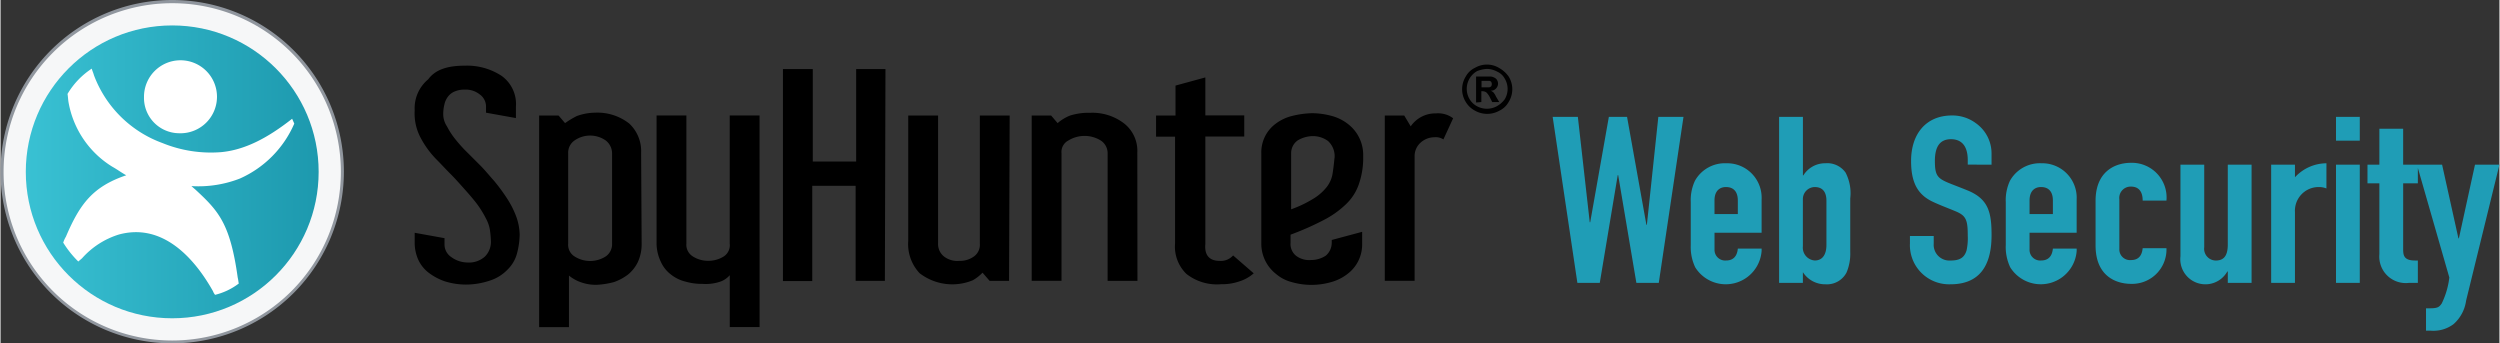
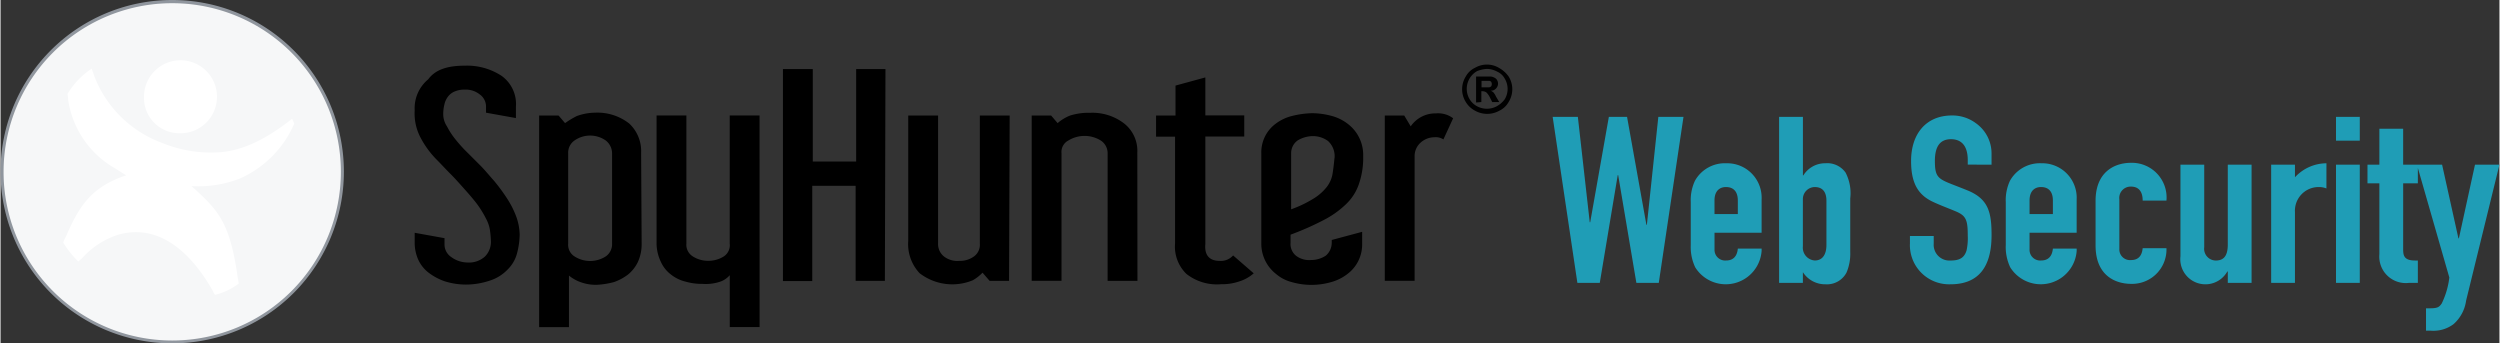
<svg xmlns="http://www.w3.org/2000/svg" width="233" height="32" viewBox="0 0 247.454 34">
  <rect x="0" y="0" width="247.454" height="34" fill="#333333" stroke="none" />
  <defs>
    <linearGradient id="linear-gradient" x1="2.5" y1="17.018" x2="31.5" y2="17.018" gradientUnits="userSpaceOnUse">
      <stop offset="0" stop-color="#39c1d3" />
      <stop offset="1" stop-color="#1d99ae" />
    </linearGradient>
  </defs>
  <g id="图层_2" data-name="图层 2">
    <g id="Layer_1" data-name="Layer 1">
      <path d="M147.187,6.394a2.299,2.299,0,0,1,1.182.321,2.896,2.896,0,0,1,.97.86,2.382,2.382,0,0,1,0,2.524,2.074,2.074,0,0,1-.912.86,2.466,2.466,0,0,1-2.421,0,2.35,2.35,0,0,1-.912-.86,2.382,2.382,0,0,1,0-2.524,2.003,2.003,0,0,1,.912-.86,2.331,2.331,0,0,1,1.182-.321Zm0,.43a3.121,3.121,0,0,0-.963.212,2.016,2.016,0,0,0-.809,2.684,1.926,1.926,0,0,0,.809.809,2.061,2.061,0,0,0,1.926,0,2.472,2.472,0,0,0,.803-.7,1.978,1.978,0,0,0,0-2.042,1.573,1.573,0,0,0-.751-.694,2.183,2.183,0,0,0-1.021-.27Zm-1.072,3.326V7.582h1.49a.995.995,0,0,1,.482.212.687.687,0,0,1,0,.97h0a.642.642,0,0,1-.533.212,1.175,1.175,0,0,1,.27.167,1.611,1.611,0,0,1,.263.424l.321.539h-.694l-.218-.43a1.811,1.811,0,0,0-.372-.533.719.719,0,0,0-.379-.109h-.109v1.072ZM146.654,8.648h.751a.398.398,0,0,0,.212-.109.449.449,0,0,0,0-.424.257.257,0,0,0-.212-.109h-.751ZM45.98,6.503A6.235,6.235,0,0,1,49.634,7.524a3.435,3.435,0,0,1,1.4,3.057v1.111l-2.96-.533v-.642a1.477,1.477,0,0,0-.642-1.182,2.209,2.209,0,0,0-1.451-.462,2.447,2.447,0,0,0-1.072.212,1.592,1.592,0,0,0-.642.539,1.926,1.926,0,0,0-.321.751,3.897,3.897,0,0,0-.109.86,2.196,2.196,0,0,0,.372,1.284,7.603,7.603,0,0,0,.918,1.381A13.699,13.699,0,0,0,46.308,15.185l1.182,1.182c.482.482.912,1.021,1.393,1.554A18.34,18.34,0,0,1,50.116,19.59a9.092,9.092,0,0,1,.918,1.772,5.509,5.509,0,0,1,.372,1.881,7.706,7.706,0,0,1-.27,1.875,3.467,3.467,0,0,1-.912,1.56,4.174,4.174,0,0,1-1.663,1.072,7.558,7.558,0,0,1-2.472.43,7.064,7.064,0,0,1-2.093-.321,5.734,5.734,0,0,1-1.612-.86,3.442,3.442,0,0,1-1.021-1.284,4.135,4.135,0,0,1-.353-1.586V23.051l2.954.533v.642a1.49,1.49,0,0,0,.674,1.233,2.735,2.735,0,0,0,1.56.533,2.363,2.363,0,0,0,1.772-.591,2.061,2.061,0,0,0,.591-1.445,9.986,9.986,0,0,0-.109-1.239,3.551,3.551,0,0,0-.379-1.066,9.683,9.683,0,0,0-.97-1.554c-.379-.488-.803-.97-1.233-1.451s-.86-.97-1.342-1.451-.918-.963-1.348-1.393a9.189,9.189,0,0,1-1.605-2.203,5.137,5.137,0,0,1-.565-2.684,3.718,3.718,0,0,1,1.342-3.063C43.097,6.837,44.368,6.503,45.98,6.503ZM63.485,24.117a4.238,4.238,0,0,1-.372,1.824A3.654,3.654,0,0,1,62.143,27.18a5.047,5.047,0,0,1-1.393.751,8.155,8.155,0,0,1-1.67.27,4.328,4.328,0,0,1-1.663-.27,3.853,3.853,0,0,1-1.13-.642v5.105H53.333V11.441h1.926l.642.751a8.669,8.669,0,0,1,1.162-.7,5.407,5.407,0,0,1,1.804-.334,5.099,5.099,0,0,1,3.384,1.072,3.731,3.731,0,0,1,1.182,2.902ZM60.557,15.185a1.618,1.618,0,0,0-.642-1.284,2.697,2.697,0,0,0-3.063,0,1.47,1.47,0,0,0-.642,1.284V24.117a1.361,1.361,0,0,0,.642,1.284,2.87,2.87,0,0,0,3.063,0,1.47,1.47,0,0,0,.642-1.284ZM75.165,32.388H72.211V27.251a2.292,2.292,0,0,1-.809.591,4.456,4.456,0,0,1-1.881.27,5.831,5.831,0,0,1-1.663-.218,3.705,3.705,0,0,1-1.451-.694,3.249,3.249,0,0,1-.995-1.22,4.341,4.341,0,0,1-.45-1.804V11.435h2.954V24.111a1.355,1.355,0,0,0,.642,1.284,2.761,2.761,0,0,0,1.554.43,2.819,2.819,0,0,0,1.503-.43,1.323,1.323,0,0,0,.591-1.284V11.435h2.954Zm12.406-4.578h-2.896V18.396H80.379V27.835H77.477V6.837h2.954V15.994h4.296V6.837H87.629Zm12.297,0h-1.926l-.7-.809a4.187,4.187,0,0,1-.963.751,5.31,5.31,0,0,1-5.265-.694,4.212,4.212,0,0,1-1.13-3.211v-12.406h2.954V24.117a1.567,1.567,0,0,0,.591,1.284,2.151,2.151,0,0,0,1.503.43,2.344,2.344,0,0,0,1.451-.43,1.419,1.419,0,0,0,.591-1.284V11.441h2.954Zm12.714,0h-2.954V15.185a1.49,1.49,0,0,0-.7-1.284,3.05,3.05,0,0,0-3.166,0,1.284,1.284,0,0,0-.7,1.284V27.809h-2.954v-16.368h1.926l.642.751a4.213,4.213,0,0,1,1.239-.751,6.1,6.1,0,0,1,1.984-.27A5.137,5.137,0,0,1,111.285,12.244a3.442,3.442,0,0,1,1.284,2.851Zm8.129-1.978a1.599,1.599,0,0,0,1.342-.539l2.042,1.772a3.904,3.904,0,0,1-1.451.809,5.214,5.214,0,0,1-1.772.27,4.883,4.883,0,0,1-3.442-1.021,3.763,3.763,0,0,1-1.124-3.012V13.535h-1.881V11.441h1.926V8.475l2.954-.809v3.763h3.853v2.093h-3.853v10.653C119.203,25.247,119.691,25.832,120.712,25.832Zm14.121-1.714a3.641,3.641,0,0,1-1.445,3.005,4.649,4.649,0,0,1-1.612.809,7.063,7.063,0,0,1-3.923,0,3.853,3.853,0,0,1-1.554-.809,3.795,3.795,0,0,1-1.451-3.005V15.185a3.519,3.519,0,0,1,1.451-2.954,4.437,4.437,0,0,1,1.605-.751,8.739,8.739,0,0,1,1.991-.27,7.545,7.545,0,0,1,1.926.27,4.495,4.495,0,0,1,1.612.803,3.853,3.853,0,0,1,1.503,3.172,7.911,7.911,0,0,1-.43,2.787,4.938,4.938,0,0,1-1.284,1.991,9.266,9.266,0,0,1-2.203,1.56,28.016,28.016,0,0,1-3.275,1.445v.796a1.496,1.496,0,0,0,.533,1.284,2.151,2.151,0,0,0,1.503.43,2.633,2.633,0,0,0,1.451-.43,1.676,1.676,0,0,0,.591-1.284v-.27l3.012-.809V24.117Zm-2.735-8.438a2.023,2.023,0,0,0-.642-1.714,2.53,2.53,0,0,0-1.503-.488,2.979,2.979,0,0,0-1.509.43,1.554,1.554,0,0,0-.642,1.284v5.535a11.56,11.56,0,0,0,2.151-1.021,4.957,4.957,0,0,0,1.284-1.079,2.928,2.928,0,0,0,.642-1.284c.103-.591.161-1.13.212-1.67Zm10.024-4.45a2.466,2.466,0,0,1,1.721.482l-.963,2.093a1.4,1.4,0,0,0-.918-.212,2.042,2.042,0,0,0-1.342.533,1.766,1.766,0,0,0-.591,1.342V27.809h-2.954v-16.368h1.926l.642,1.072a2.947,2.947,0,0,1,2.511-1.284Z" />
-       <path id="boarder-2" d="M17.053,34a17,17,0,1,0-.107,0Z" style="fill:#90969e" />
+       <path id="boarder-2" d="M17.053,34a17,17,0,1,0-.107,0" style="fill:#90969e" />
      <path id="outer_frame-2" data-name="outer frame-2" d="M17.053,33.718a16.7,16.7,0,1,0-.107,0Z" style="fill:#f6f7f8" />
-       <circle cx="17" cy="17.018" r="14.5" style="fill:url(#linear-gradient)" />
      <path id="ESG_man-2" data-name="ESG man-2" d="M21.244,29.196a6.375,6.375,0,0,0,2.347-1.12c-.047-.21-.047-.37-.104-.58-.747-5.387-1.92-6.614-4.161-8.695l-.427-.373a11.344,11.344,0,0,0,4.8-.747,10.518,10.518,0,0,0,5.388-5.441l-.213-.48c-2.507,1.974-4.747,3.094-7.041,3.307a12.712,12.712,0,0,1-5.814-.907,11.4,11.4,0,0,1-6.775-6.724c-.053-.213-.16-.427-.213-.64a7.707,7.707,0,0,0-2.4,2.507c.053.267.053.587.107.853a9.388,9.388,0,0,0,4.321,6.348c.48.267.907.587,1.387.853-3.307,1.12-4.587,2.827-5.974,6.081a2.866,2.866,0,0,0-.267.587,9.981,9.981,0,0,0,1.493,1.871l.373-.32a8.077,8.077,0,0,1,3.627-2.347c4.267-1.174,7.414,2.187,9.335,5.6A1.345,1.345,0,0,0,21.244,29.196Zm-3.411-15.999a3.614,3.614,0,1,0-3.628-3.6l0.0.022h0a3.5,3.5,0,0,0,3.414,3.574Z" style="fill:#fff" />
      <path id="路径_31" data-name="路径 31" d="M153.698,11.571,156.146,28.013h2.217l1.778-10.669h.046l1.801,10.669h2.218l2.448-16.442h-2.492l-1.135,10.692h-.046l-1.917-10.692h-1.801l-1.847,10.438h-.046l-1.178-10.438Zm20.691,8.177a3.412,3.412,0,0,0-3.239-3.577q-.135-.007-.269-.003a3.387,3.387,0,0,0-3.093,1.732,4.533,4.533,0,0,0-.415,2.101v4.272a4.699,4.699,0,0,0,.439,2.194,3.562,3.562,0,0,0,6.578-1.609q.004-.121-.001-.241h-2.354c-.069.762-.462,1.178-1.154,1.178a1.056,1.056,0,0,1-1.154-1.108V23.047h4.662Zm-4.665,1.452V19.838c0-.924.508-1.316,1.132-1.316.739,0,1.178.439,1.178,1.337v1.337Zm6.397-9.63V28.013h2.355V26.951a2.614,2.614,0,0,0,2.24,1.201,2.188,2.188,0,0,0,2.078-1.155,4.744,4.744,0,0,0,.372-2.055V19.654a4.431,4.431,0,0,0-.462-2.563,2.225,2.225,0,0,0-2.009-.924,2.526,2.526,0,0,0-2.171,1.201H178.479V11.572Zm2.355,8.177a1.193,1.193,0,0,1,1.161-1.224l.016-0c.972,0,1.155.762,1.155,1.337v4.411c0,.831-.323,1.524-1.155,1.524a1.276,1.276,0,0,1-1.182-1.364l.004-.045Zm18.682-3.441V15.245a3.658,3.658,0,0,0-1.524-3.025,3.889,3.889,0,0,0-2.402-.785c-2.54,0-4.041,1.801-4.041,4.503,0,2.101.624,3.325,2.148,4.041.831.393,1.801.739,2.425,1.016.901.416,1.039.878,1.039,2.355a5.626,5.626,0,0,1-.115,1.432c-.231.808-.785,1.016-1.593,1.016a1.557,1.557,0,0,1-1.663-1.665v-.762h-2.355v.739a3.879,3.879,0,0,0,3.711,4.04q.154.007.308.001c2.61,0,4.064-1.524,4.064-4.85,0-2.217-.277-3.579-2.355-4.436-.393-.162-1.108-.439-1.641-.647-1.337-.531-1.617-.762-1.617-2.286,0-1.478.554-2.148,1.593-2.148.972,0,1.663.577,1.663,2.078v.439Zm8.429,3.441a3.413,3.413,0,0,0-3.241-3.577q-.135-.007-.269-.003a3.389,3.389,0,0,0-3.094,1.732,4.531,4.531,0,0,0-.416,2.101v4.272a4.696,4.696,0,0,0,.439,2.194,3.565,3.565,0,0,0,6.582-1.609q.004-.121-.001-.241h-2.355c-.069.762-.462,1.178-1.155,1.178a1.056,1.056,0,0,1-1.155-1.108V23.047h4.665ZM200.923,21.201V19.838c0-.924.508-1.316,1.132-1.316.739,0,1.178.439,1.178,1.337v1.337Zm13.556-1.337a3.435,3.435,0,0,0-3.51-3.741c-1.686,0-3.51.947-3.51,3.764v4.411c0,3.164,2.171,3.81,3.51,3.81a3.403,3.403,0,0,0,3.511-3.292q.004-.121-.001-.241h-2.355c-.069.739-.416,1.178-1.155,1.178a1.056,1.056,0,0,1-1.155-1.108V19.748a1.125,1.125,0,0,1,1.155-1.27c.716,0,1.155.439,1.155,1.386Zm1.386-3.556v9.073a2.488,2.488,0,0,0,4.642,1.501h.046V28.013h2.355V16.305H220.552V24.205c0,.924-.254,1.593-1.178,1.593a1.163,1.163,0,0,1-1.155-1.316V16.305Zm14.456-.139a4.263,4.263,0,0,0-3.118,1.386v-1.247h-2.355V28.013h2.355V20.993a2.348,2.348,0,0,1,2.22-2.468q.091-.005.181-.003a1.971,1.971,0,0,1,.716.139Zm.947-4.596v2.355h2.355V11.573Zm0,4.734V28.013h2.355V16.305Zm4.295-3.556v3.556h-1.178v1.847h1.178v7.018a2.624,2.624,0,0,0,2.933,2.84h.878V25.796h-.3c-1.155,0-1.155-.6-1.155-1.201V18.153h1.455V16.306H237.918V12.75Zm3.718,3.556,3.21,11.175a7.999,7.999,0,0,1-.762,2.586c-.231.3-.323.462-1.155.462h-.393V32.747h.486a3.32,3.32,0,0,0,2.238-.647,3.774,3.774,0,0,0,1.247-2.332l3.302-13.463H245.032l-1.595,7.297H243.391l-1.617-7.297Z" style="fill:#1f9db6" />
    </g>
  </g>
</svg>